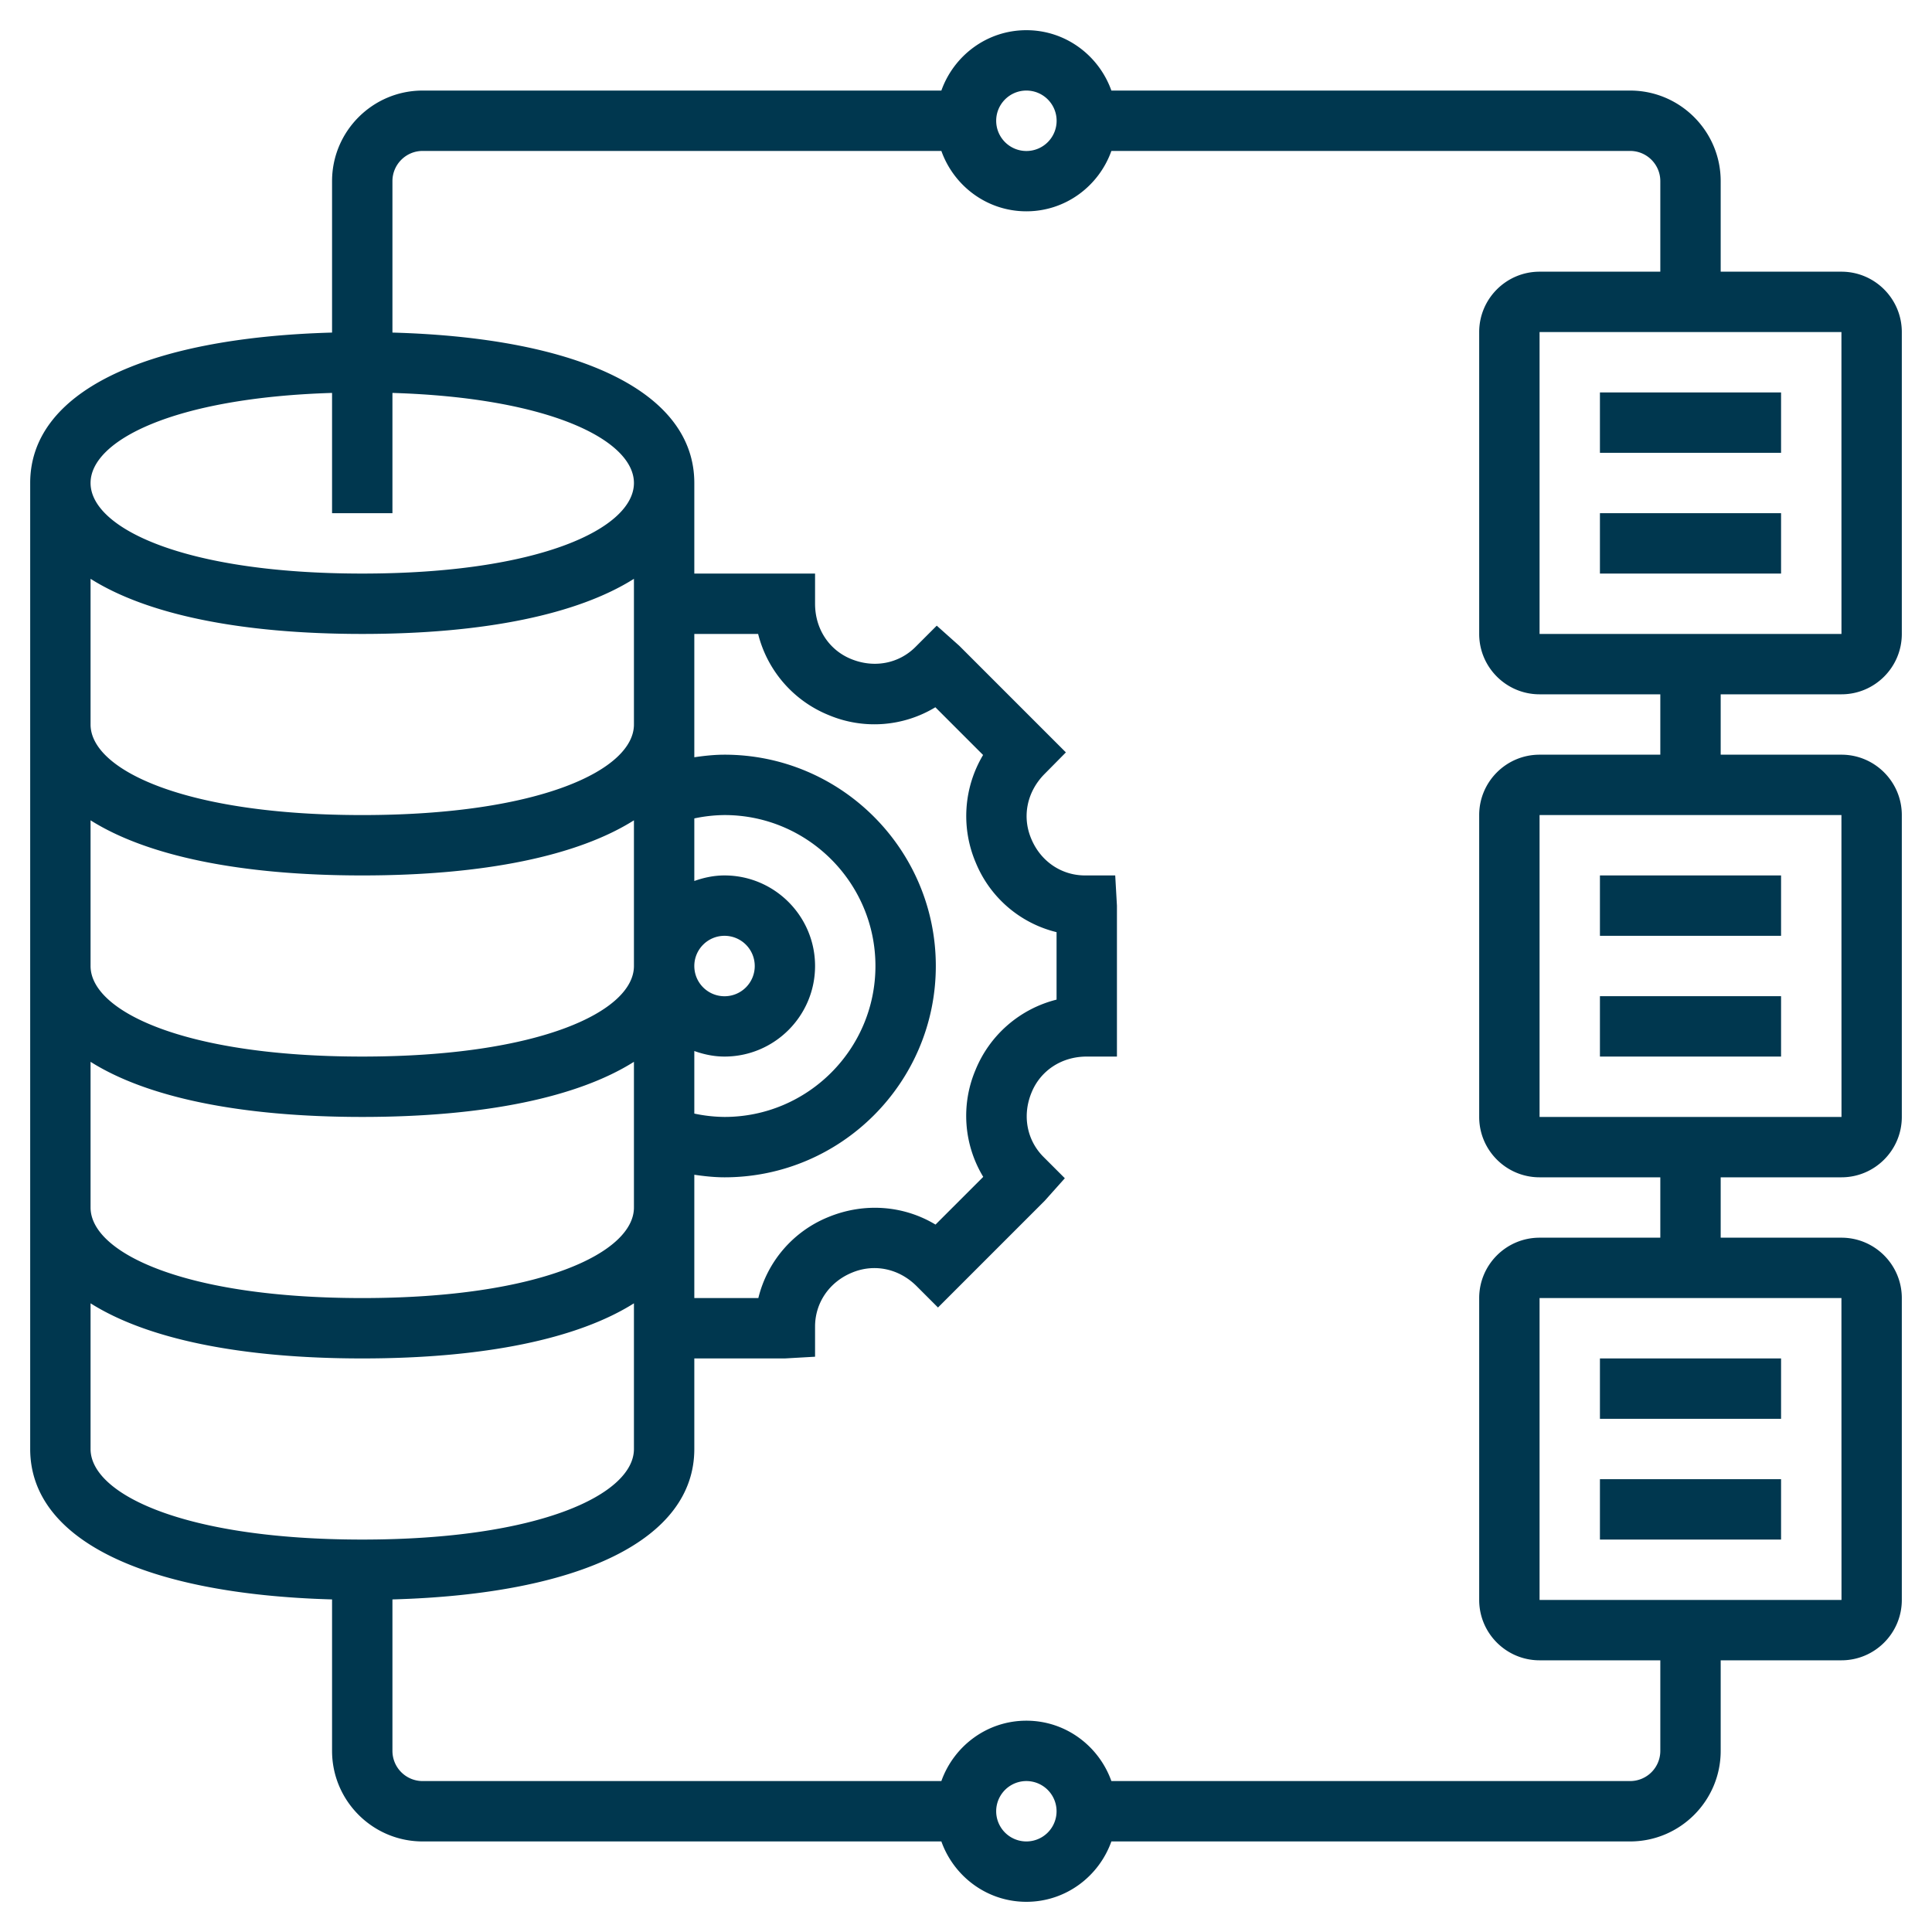
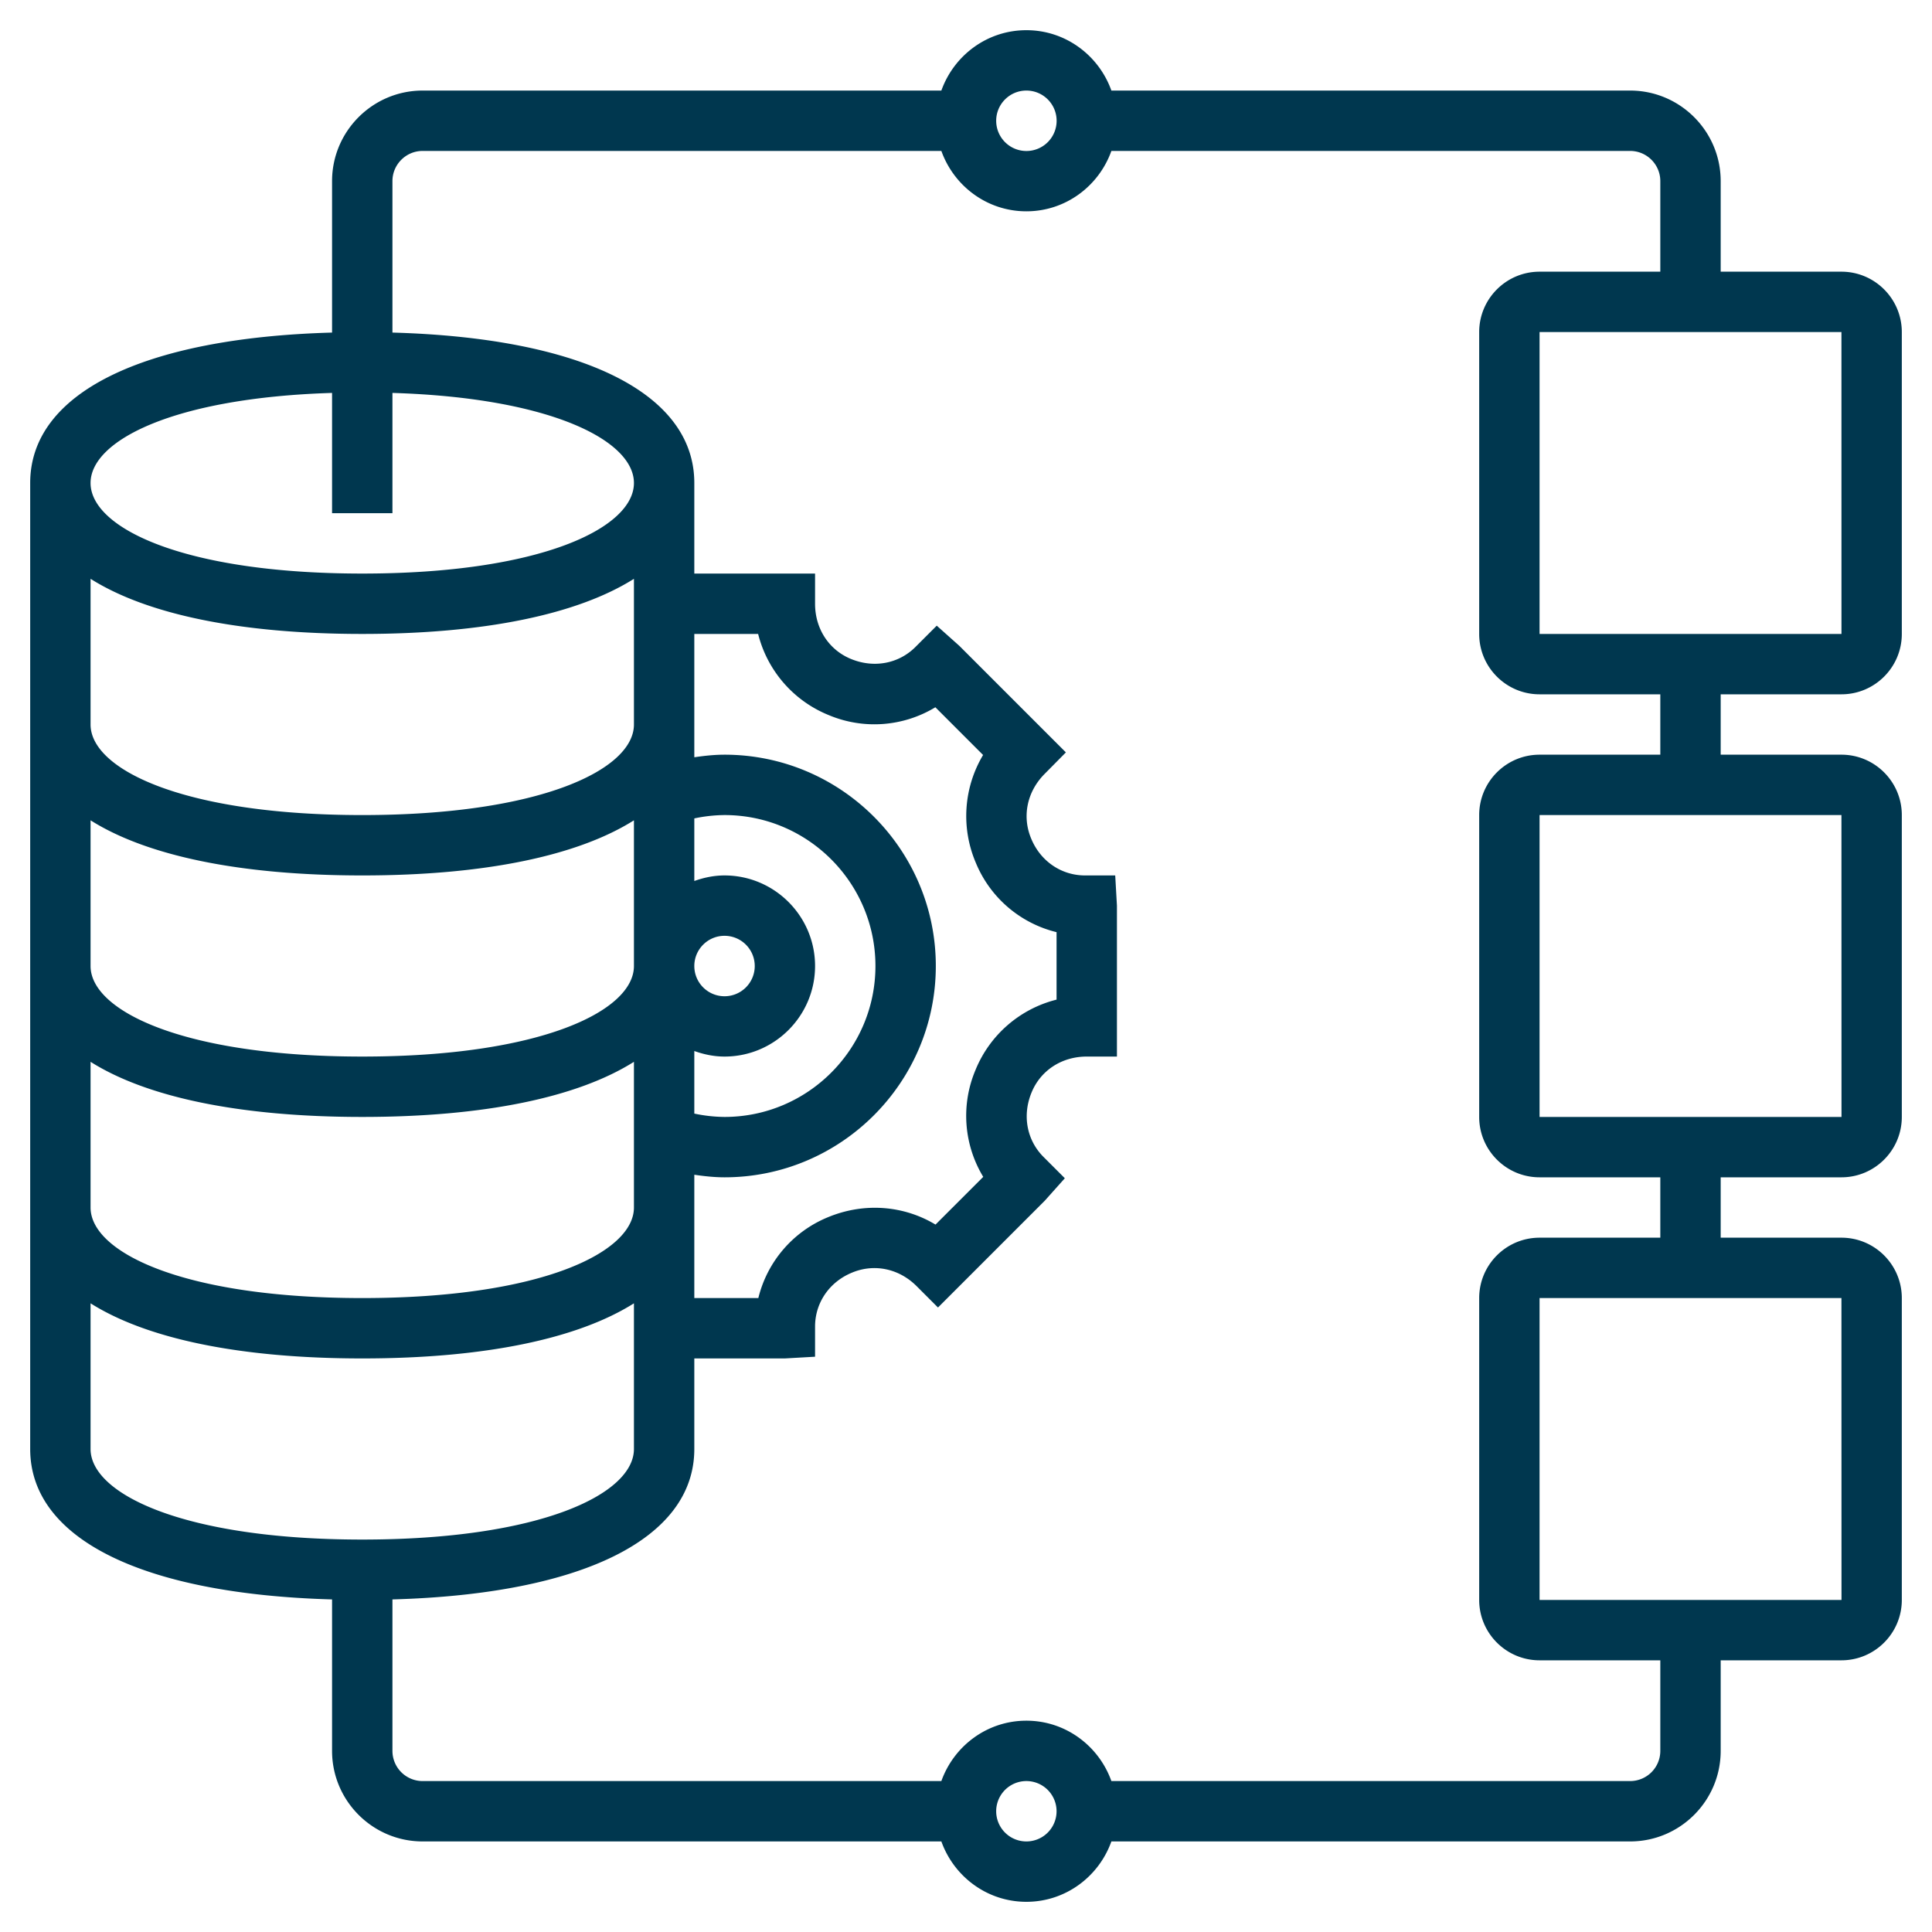
<svg xmlns="http://www.w3.org/2000/svg" version="1.1" width="512" height="512" x="0" y="0" viewBox="0 0 64 64" style="enable-background:new 0 0 512 512" xml:space="preserve" class="">
  <g>
-     <path d="M53 33h6v2h-6zM53 29h6v2h-6zM53 49h6v2h-6zM53 45h6v2h-6z" fill="#00374f" opacity="1" data-original="#000000" class="" />
    <path d="M61 23c1.103 0 2-.897 2-2V11c0-1.103-.897-2-2-2h-4V6c0-1.654-1.346-3-3-3H36.816C36.402 1.839 35.302 1 34 1s-2.402.839-2.816 2H14c-1.654 0-3 1.346-3 3v5.017C4.719 11.192 1 13.025 1 16v32c0 2.975 3.719 4.808 10 4.983V58c0 1.654 1.346 3 3 3h17.184c.414 1.161 1.514 2 2.816 2s2.402-.839 2.816-2H54c1.654 0 3-1.346 3-3v-3h4c1.103 0 2-.897 2-2V43c0-1.103-.897-2-2-2h-4v-2h4c1.103 0 2-.897 2-2V27c0-1.103-.897-2-2-2h-4v-2zm.001-2H51V11h10zM34 3a1.001 1.001 0 1 1-1 1c0-.551.448-1 1-1zM11 13.016V17h2v-3.984c5.255.16 8 1.58 8 2.984 0 1.491-3.092 3-9 3s-9-1.509-9-3c0-1.404 2.745-2.823 8-2.984zM32.325 28.58A3.89 3.89 0 0 0 35 30.879v2.235a3.933 3.933 0 0 0-2.688 2.337 3.9 3.9 0 0 0 .259 3.534l-1.581 1.581c-1.053-.635-2.366-.743-3.57-.241A3.89 3.89 0 0 0 25.121 43H23v-4.085c.331.048.663.085 1 .085 3.859 0 7-3.141 7-7 0-3.86-3.141-7-7-7-.337 0-.67.037-1 .085V21h2.114a3.933 3.933 0 0 0 2.337 2.688 3.9 3.9 0 0 0 3.534-.259l1.581 1.581a3.943 3.943 0 0 0-.241 3.57zM23 34.816c.314.112.648.184 1 .184 1.654 0 3-1.346 3-3s-1.346-3-3-3c-.352 0-.686.072-1 .184v-2.073A4.99 4.99 0 0 1 24 27c2.757 0 5 2.243 5 5s-2.243 5-5 5a4.99 4.99 0 0 1-1-.111zM24 31a1.001 1.001 0 1 1-1 1c0-.551.448-1 1-1zM3 19.174C4.858 20.347 7.942 21 12 21s7.142-.653 9-1.826V24c0 1.491-3.092 3-9 3s-9-1.509-9-3zm0 8C4.858 28.347 7.942 29 12 29s7.142-.653 9-1.826V32c0 1.491-3.092 3-9 3s-9-1.509-9-3zm0 8C4.858 36.347 7.942 37 12 37s7.142-.653 9-1.826V40c0 1.491-3.092 3-9 3s-9-1.509-9-3zM3 48v-4.826C4.858 44.347 7.942 45 12 45s7.142-.653 9-1.826V48c0 1.491-3.092 3-9 3s-9-1.509-9-3zm31 13a1 1 0 1 1 0-2 1 1 0 0 1 0 2zm27.002-8H51V43h10zm0-16H51V27h10zM55 25h-4c-1.103 0-2 .897-2 2v10c0 1.103.897 2 2 2h4v2h-4c-1.103 0-2 .897-2 2v10c0 1.103.897 2 2 2h4v3a1 1 0 0 1-1 1H36.816c-.414-1.161-1.514-2-2.816-2s-2.402.839-2.816 2H14a1 1 0 0 1-1-1v-5.017c6.281-.175 10-2.007 10-4.983v-3h3l1-.057v-1c0-.778.465-1.473 1.223-1.785.728-.305 1.551-.143 2.142.448l.707.707 3.535-3.535.667-.747-.707-.707c-.552-.552-.712-1.376-.392-2.141.296-.718.99-1.183 1.825-1.183h1v-5l-.057-1h-1c-.778 0-1.473-.464-1.785-1.223-.304-.725-.144-1.55.452-2.146l.699-.707-3.531-3.531-.747-.667-.707.707c-.552.551-1.374.712-2.141.393C27.465 21.529 27 20.834 27 20v-1h-4v-3c0-2.975-3.719-4.808-10-4.983V6c0-.551.448-1 1-1h17.184c.414 1.161 1.514 2 2.816 2s2.402-.839 2.816-2H54c.552 0 1 .449 1 1v3h-4c-1.103 0-2 .897-2 2v10c0 1.103.897 2 2 2h4z" fill="#00374f" opacity="1" data-original="#000000" class="" />
-     <path d="M53 17h6v2h-6zM53 13h6v2h-6z" fill="#00374f" opacity="1" data-original="#000000" class="" />
  </g>
</svg>